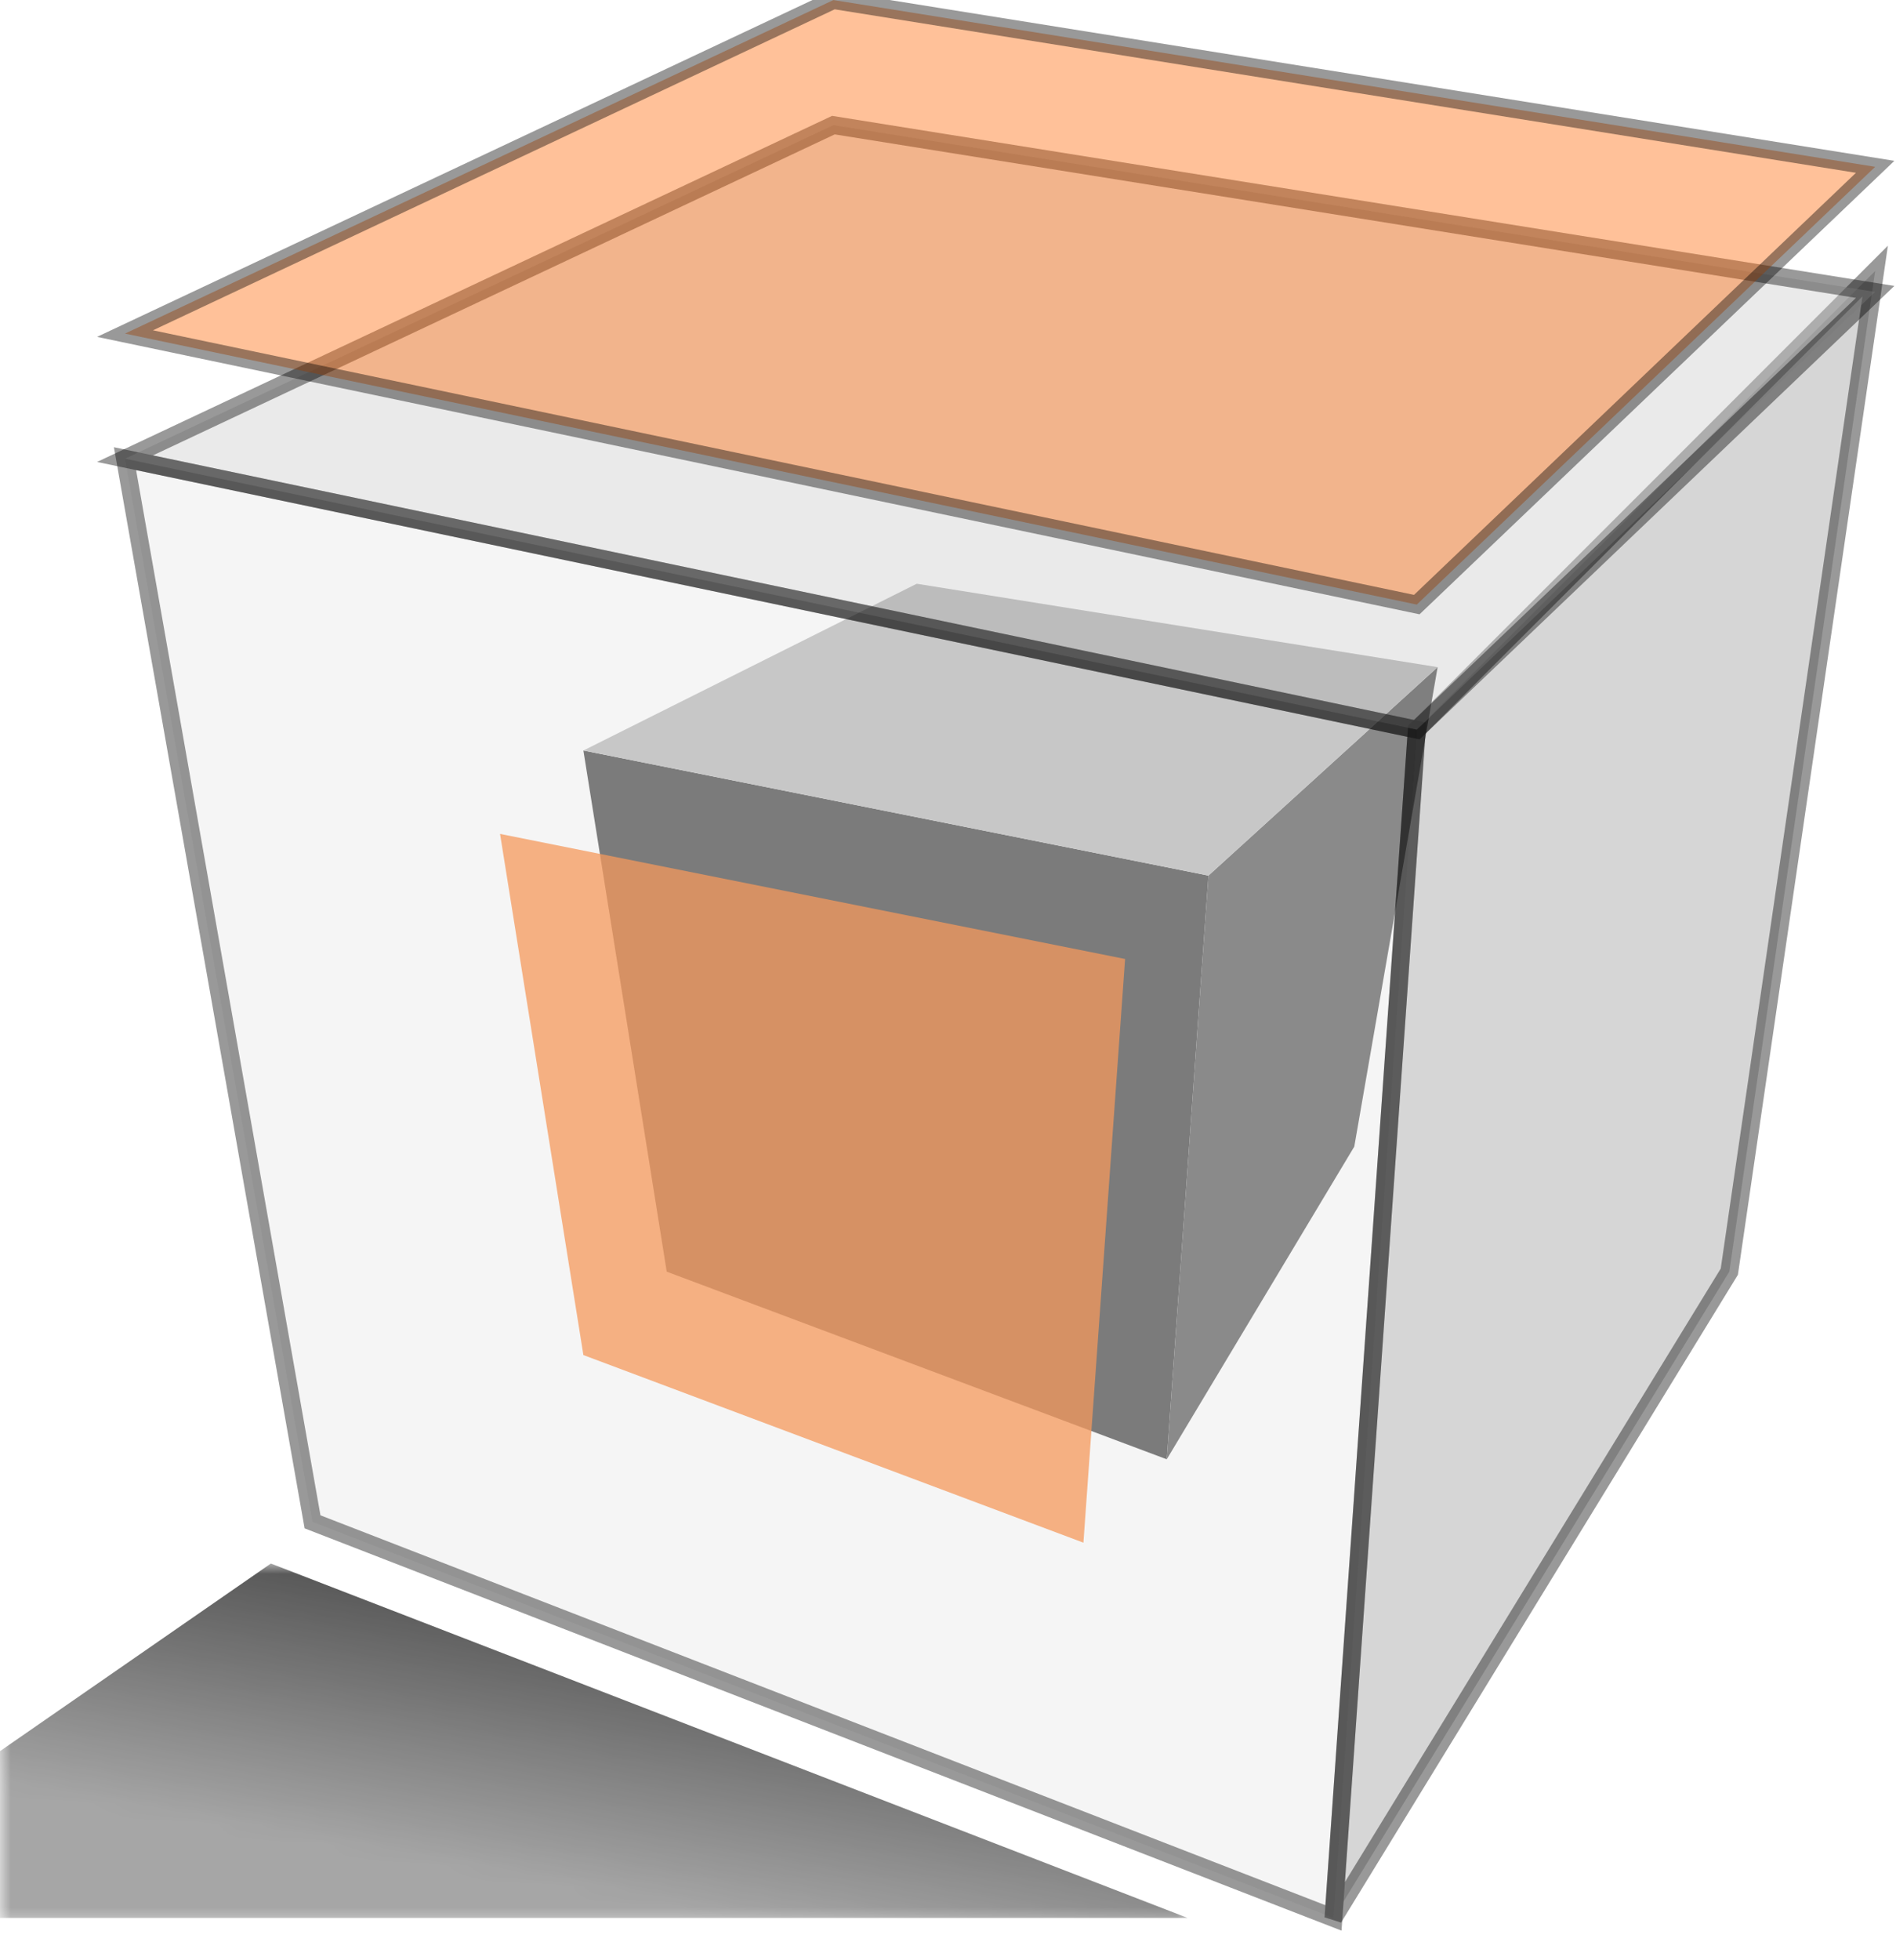
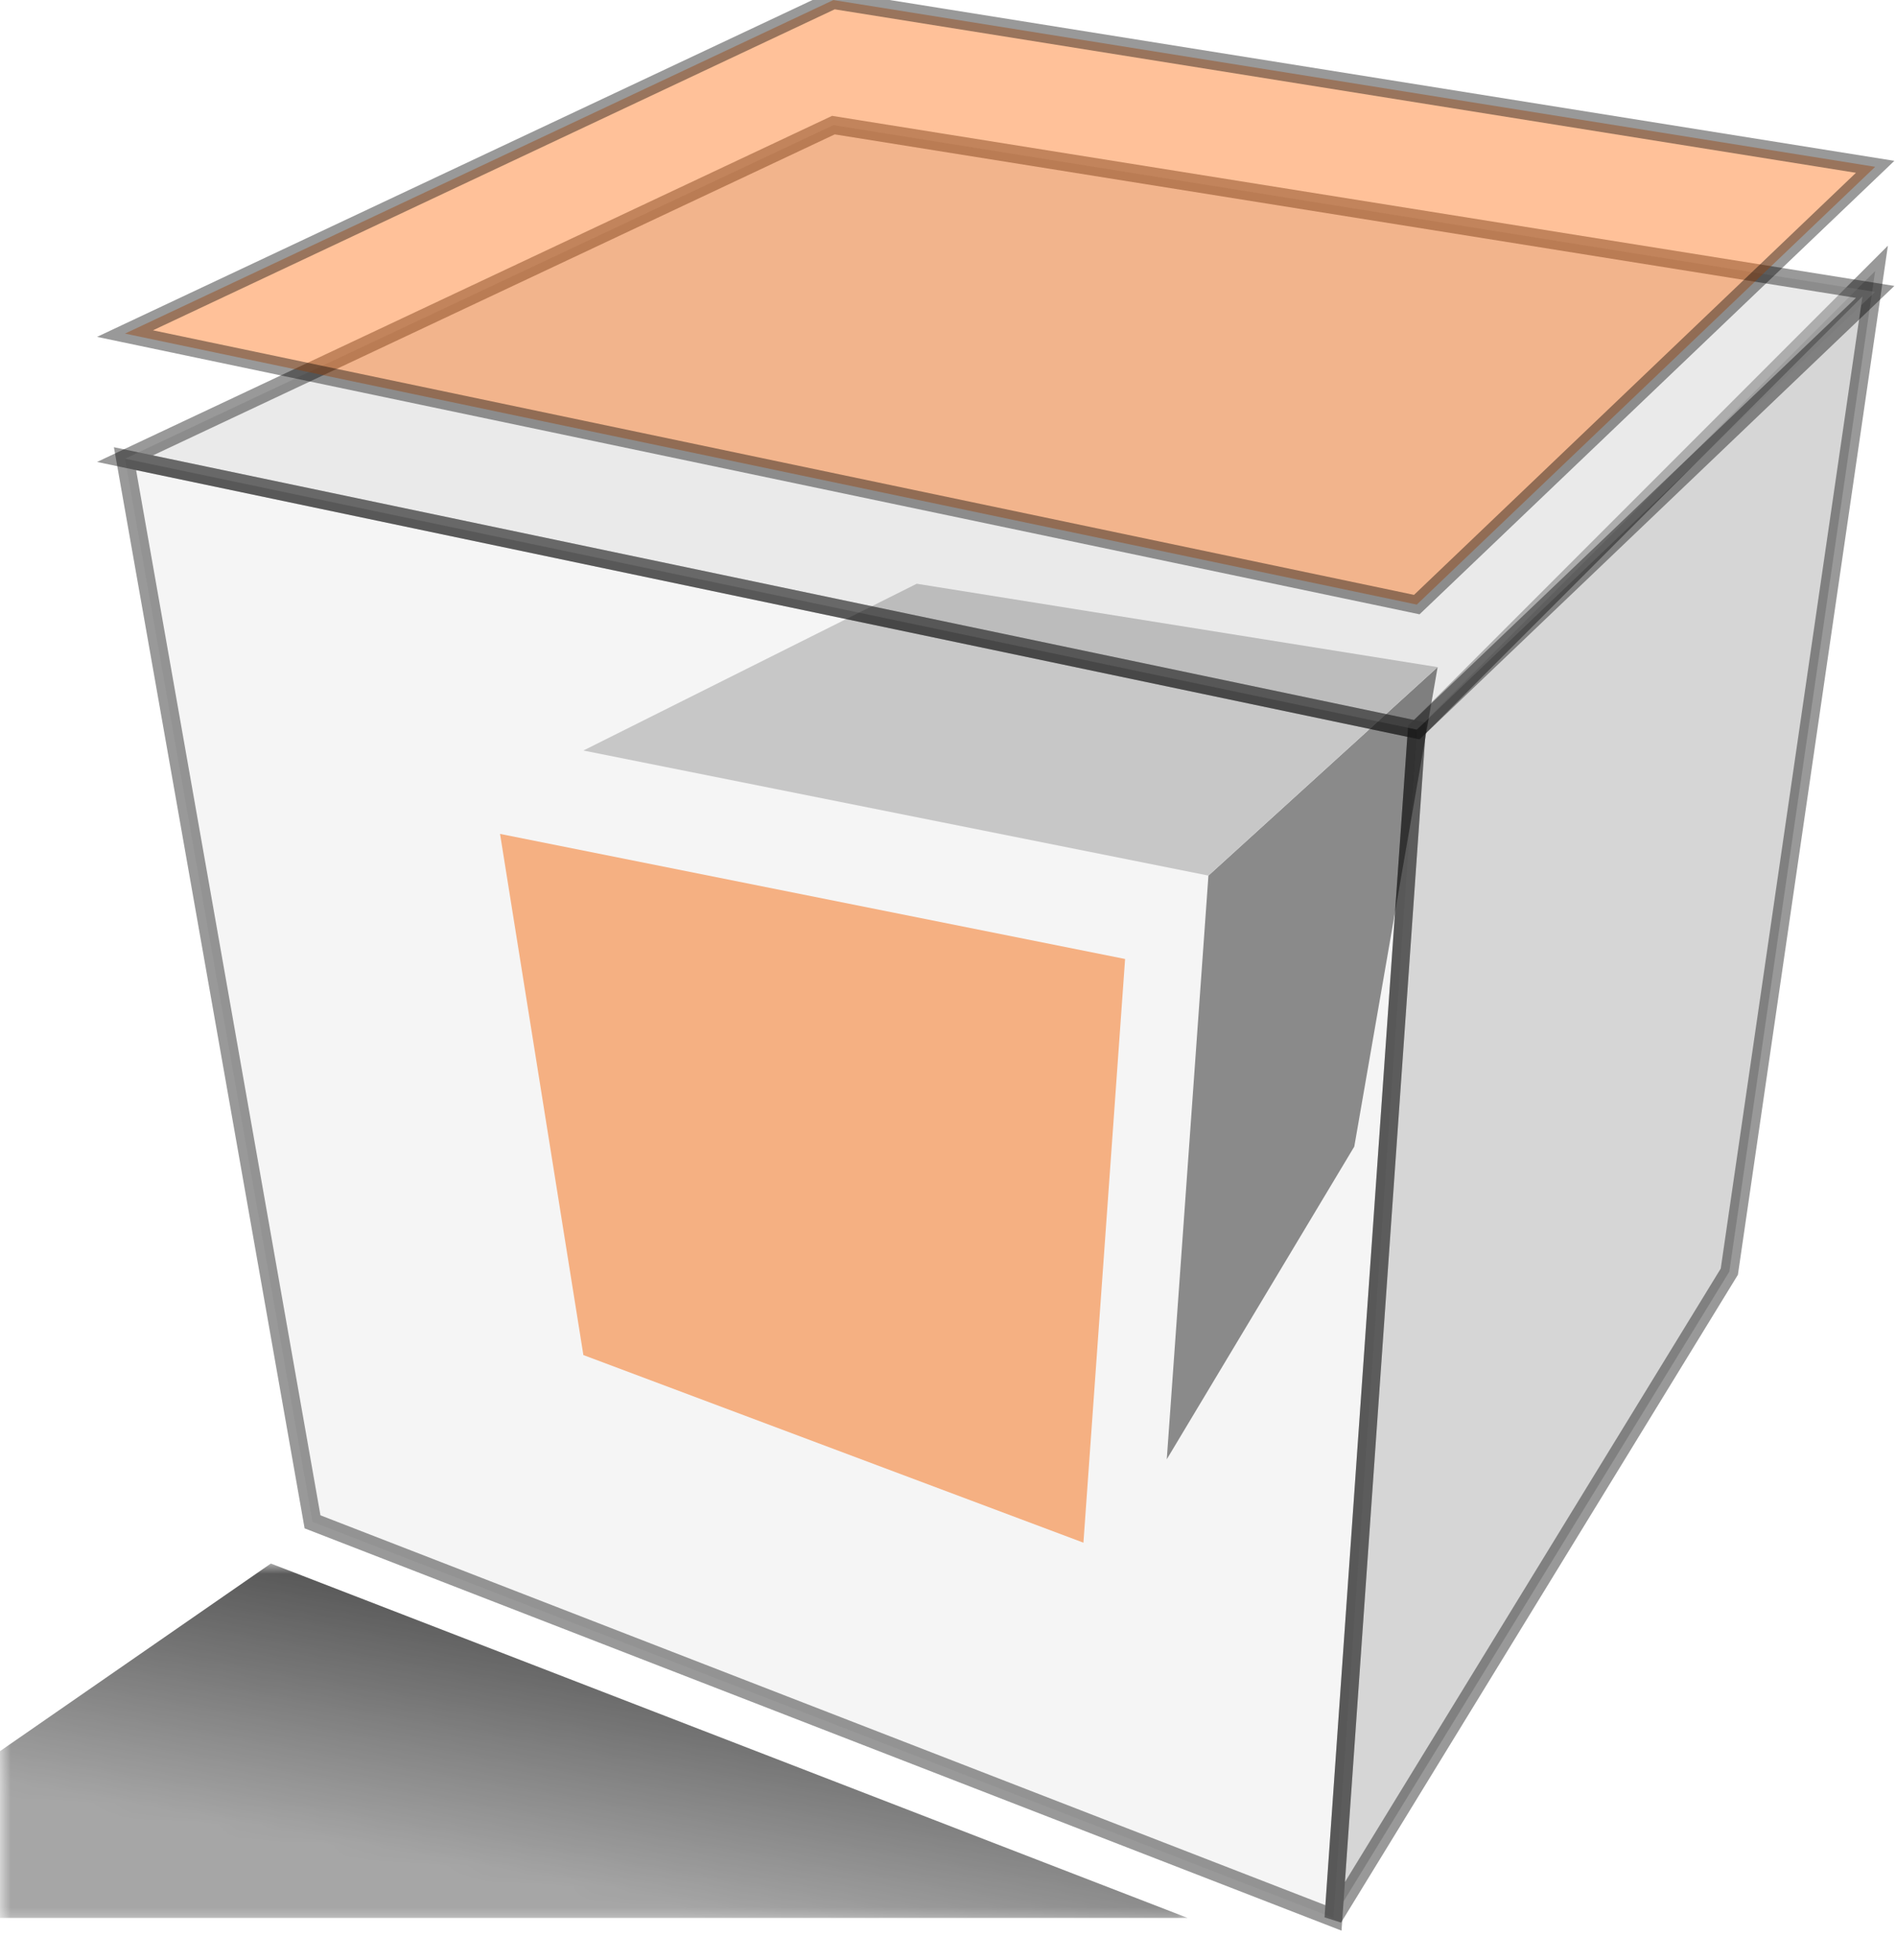
<svg xmlns="http://www.w3.org/2000/svg" xml:space="preserve" width="212px" height="219px" version="1.1" shape-rendering="geometricPrecision" text-rendering="geometricPrecision" image-rendering="optimizeQuality" fill-rule="evenodd" clip-rule="evenodd" viewBox="0 0 91 94">
  <defs>
    <mask id="id0">
      <linearGradient id="id1" gradientUnits="userSpaceOnUse" x1="27.314" y1="90.629" x2="29.845" y2="76.28">
        <stop offset="0" stop-opacity="0.502" stop-color="white" />
        <stop offset="1" stop-opacity="1" stop-color="white" />
      </linearGradient>
      <rect fill="url(#id1)" y="75" width="57.402" height="17.563" />
    </mask>
  </defs>
  <g id="Layer_x0020_1">
    <g id="_638649808">
-       <polygon fill="#333333" points="28,36 58,42 56,70 32,61 " />
      <polygon fill="#4D4D4D" points="56,70 58,42 69,32 65,55 " />
      <polygon fill="#B3B3B3" points="58,42 28,36 44,28 69,32 " />
      <polygon fill="#FF6600" fill-opacity="0.749" points="24,40 54,46 52,74 28,65 " />
      <g>
        <polygon fill="#E6E6E6" fill-opacity="0.4" stroke="black" stroke-width="0.858" stroke-opacity="0.4" points="6,22 68,35 64,92 15,73 " />
        <polygon fill="#999999" fill-opacity="0.4" stroke="black" stroke-width="0.858" stroke-opacity="0.4" points="64,92 68,35 90,13 83,61 " />
        <polygon fill="#CCCCCC" fill-opacity="0.4" stroke="black" stroke-width="0.858" stroke-opacity="0.4" points="68,35 6,22 40,6 90,14 " />
        <polygon fill="#FF6600" fill-opacity="0.4" stroke="black" stroke-width="0.858" stroke-opacity="0.4" points="68,29 6,16 40,0 90,8 " />
      </g>
      <polygon fill="#4D4D4D" mask="url(#id0)" points="13,75 57,92 0,92 0,84 " />
    </g>
  </g>
</svg>